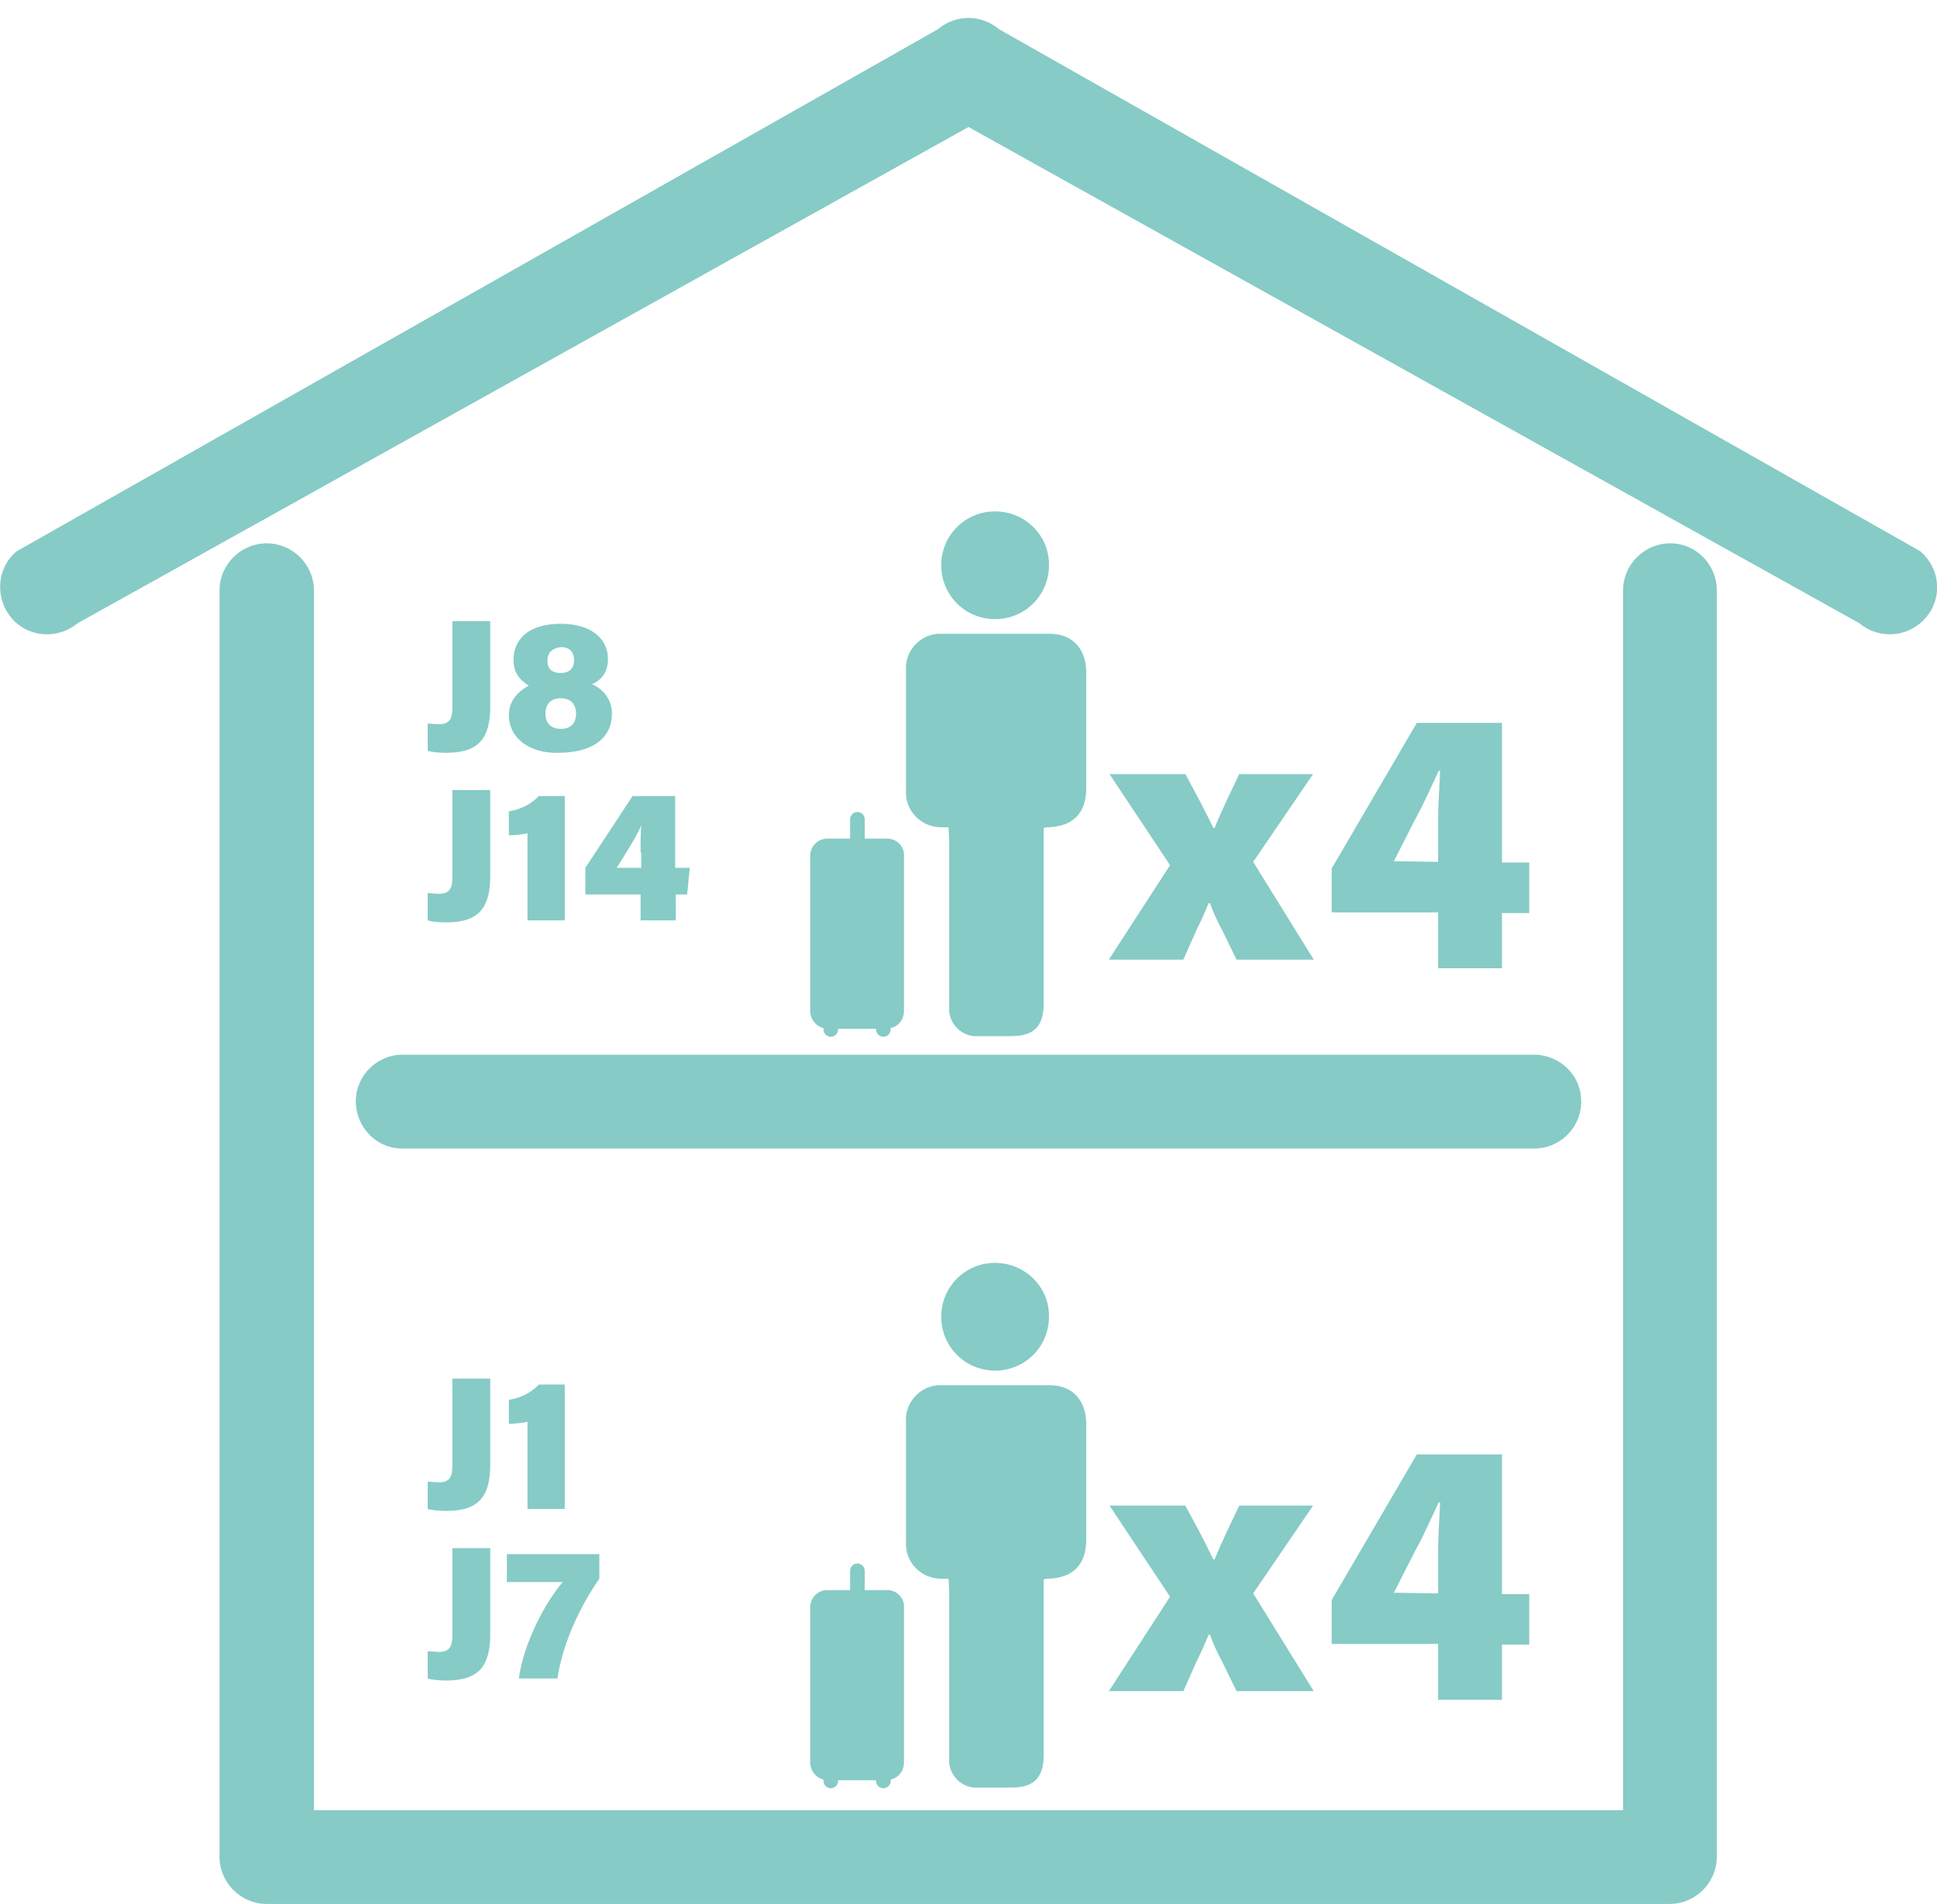
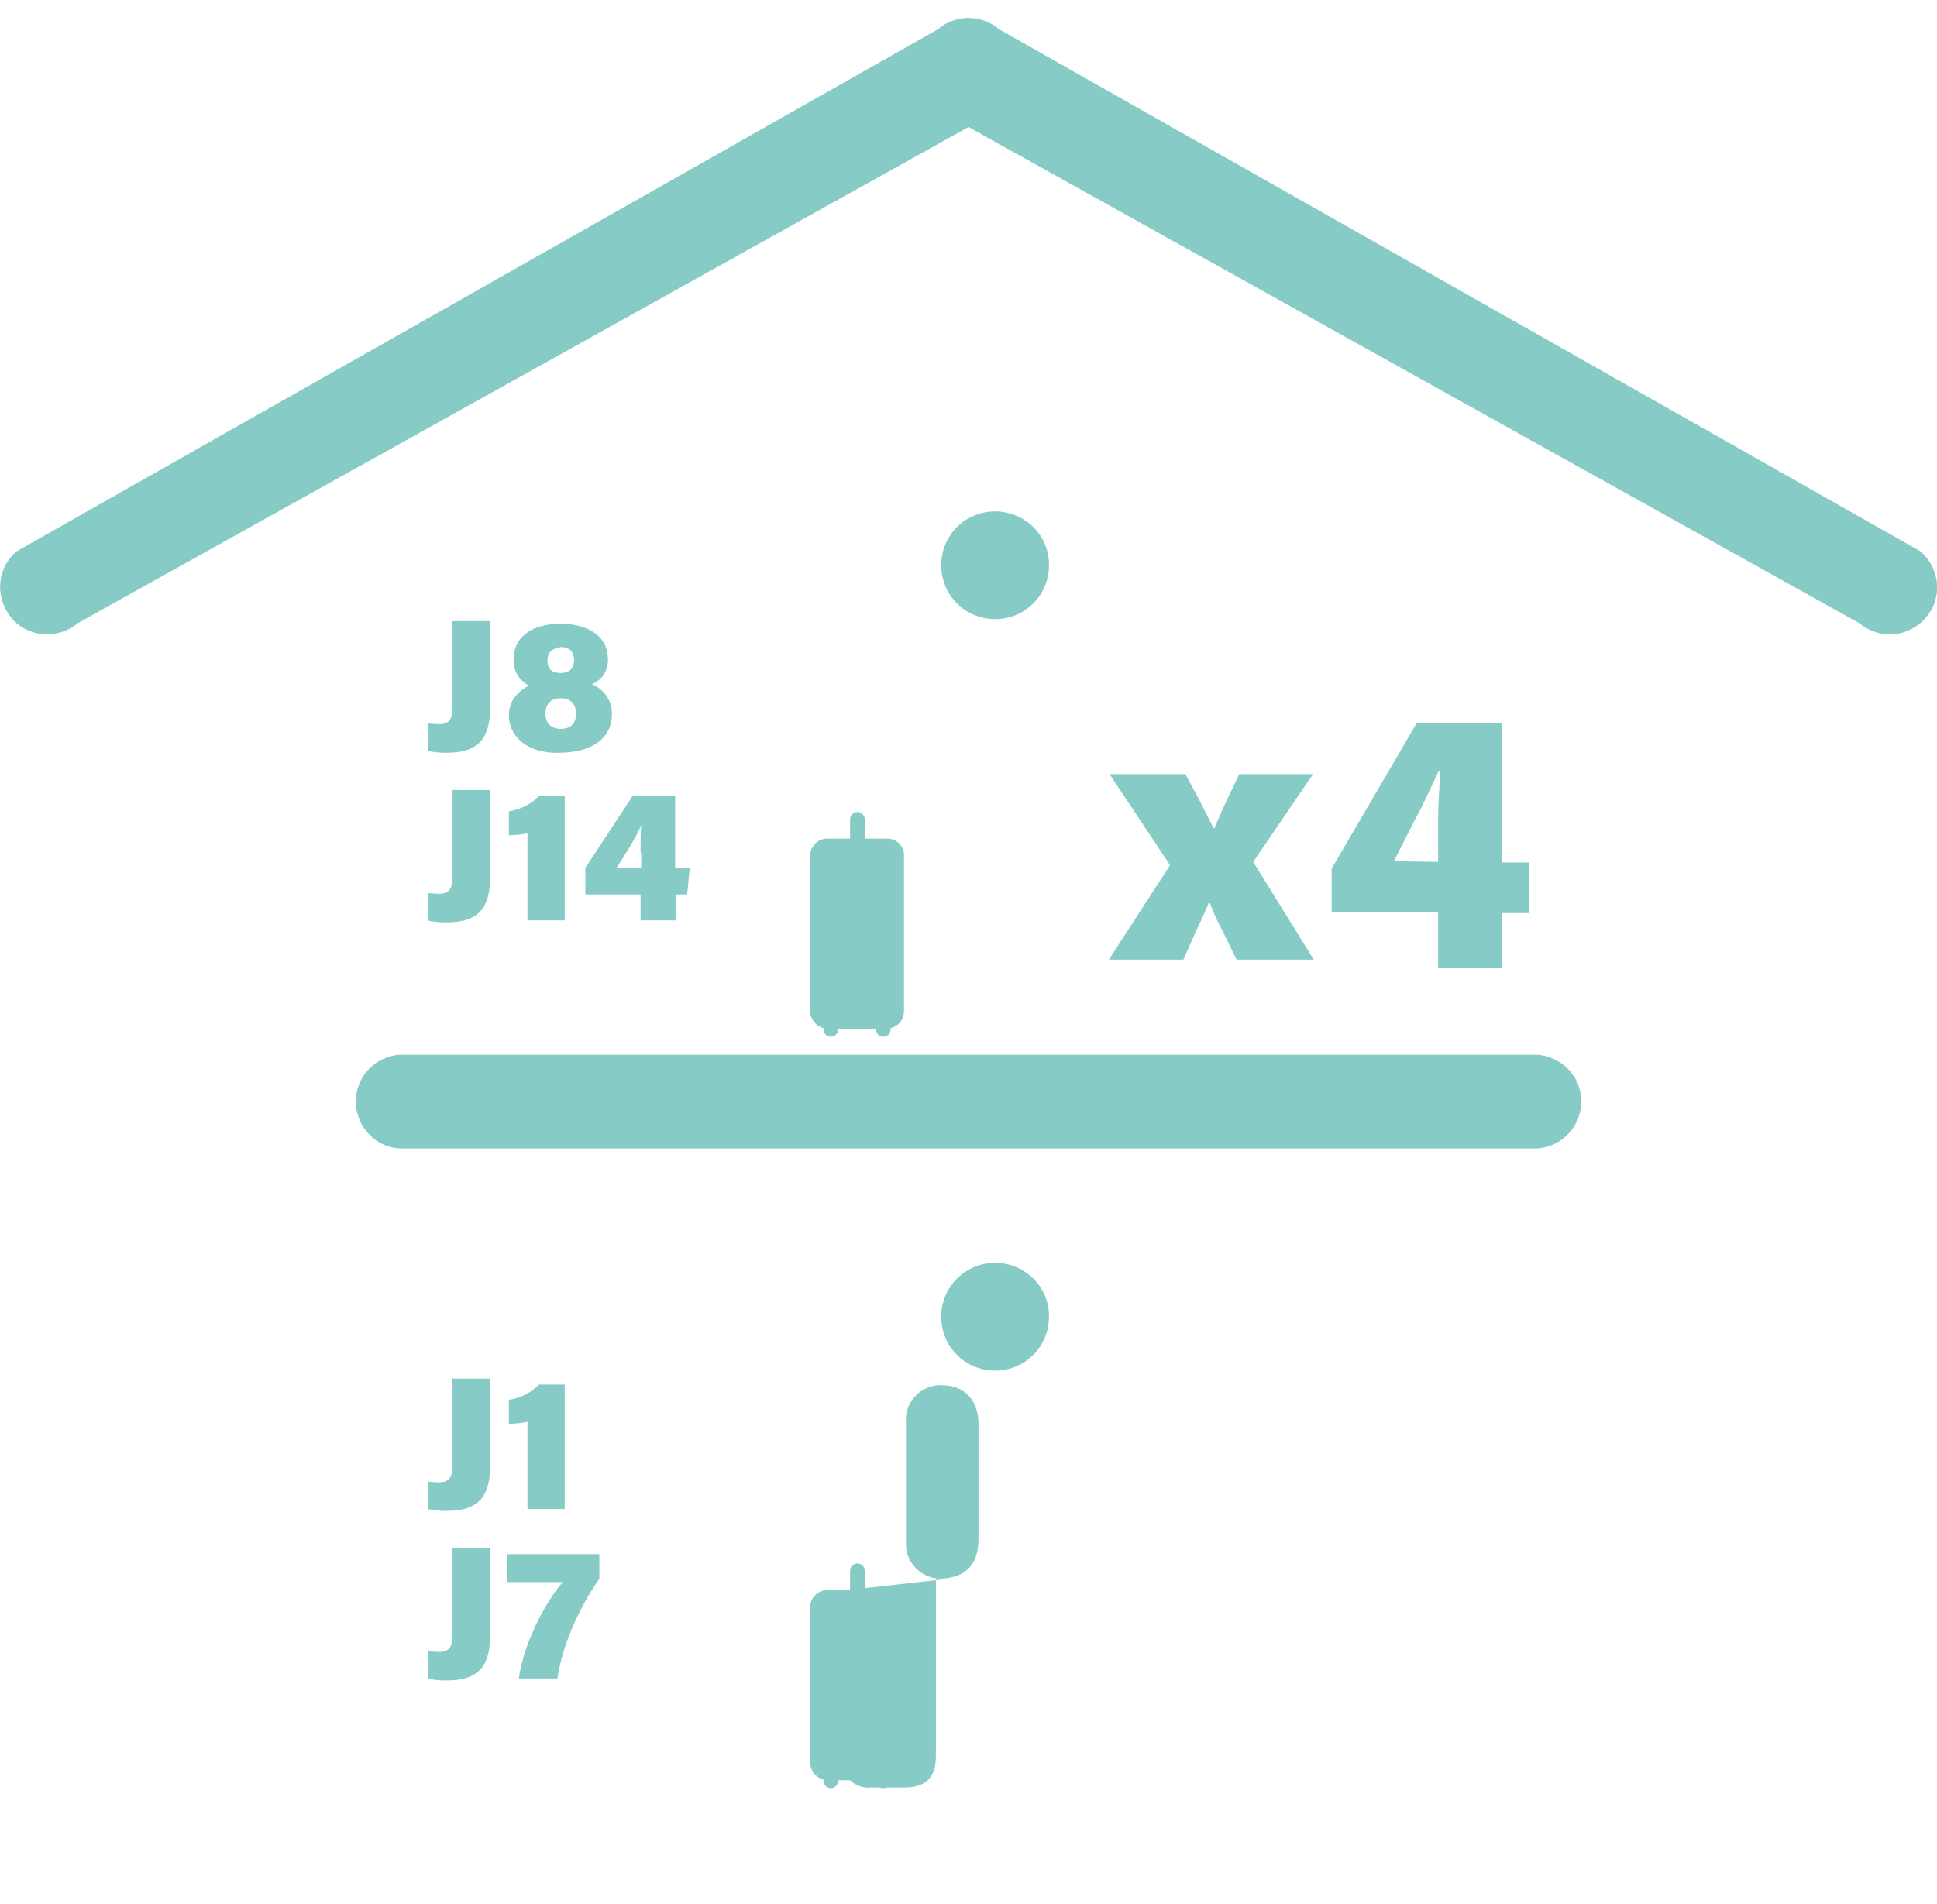
<svg xmlns="http://www.w3.org/2000/svg" version="1.1" id="Layer_1" x="0px" y="0px" viewBox="0 0 291.2 286.3" style="enable-background:new 0 0 291.2 286.3;" xml:space="preserve">
  <style type="text/css">
	.st0{fill:#86CBC6;}
	.st1{display:none;fill:#86CBC6;}
</style>
-   <path class="st0" d="M251.1,81.7c-3.9,0-7.1,3.2-7.1,7.1v183.4H47.2V88.8c0-3.9-3.2-7.1-7.1-7.1S33,84.9,33,88.8v190.4  c0,3.9,3.2,7.1,7.1,7.1H251c3.9,0,7.1-3.2,7.1-7.1V88.8C258.1,84.9,255,81.7,251.1,81.7z" />
  <path class="st0" d="M288.7,82.9L150.2,4.4c-1.3-1.1-2.9-1.7-4.6-1.7c-1.7,0-3.3,0.6-4.6,1.7L2.5,82.9c-3,2.5-3.3,7-0.8,10  s7,3.3,10,0.8l133.9-74.6l133.9,74.6c3,2.5,7.4,2.2,10-0.8S291.7,85.5,288.7,82.9z" />
  <path class="st0" d="M231,158.6H60.2c-3.9,0.2-6.9,3.5-6.7,7.4c0.2,3.6,3.1,6.6,6.7,6.7H231c3.9-0.2,6.9-3.5,6.7-7.4  C237.6,161.7,234.6,158.8,231,158.6z" />
  <path class="st1" d="M231,71.6H60.2c-3.9,0.2-6.9,3.5-6.7,7.4c0.2,3.6,3.1,6.6,6.7,6.7H231c3.9-0.2,6.9-3.5,6.7-7.4  C237.6,74.7,234.6,71.8,231,71.6z" />
  <g>
-     <path class="st0" d="M142.6,124.4c-0.5,0-0.8,0-1.1,0c-2.9,0-5.3-2.3-5.3-5.2c0-0.1,0-0.2,0-0.3c0-6,0-12.1,0-18.1   c-0.2-2.8,2-5.3,4.8-5.5c0.2,0,0.4,0,0.6,0c5.4,0,10.8,0,16.2,0c3.4,0,5.4,2.2,5.5,5.6c0,5.9,0,11.8,0,17.6c0,3.8-2,5.8-5.8,5.9   c-0.2,0-0.3,0-0.6,0.1c0,0.5,0,1,0,1.5c0,8.3,0,16.7,0,25c0,3.3-1.5,4.8-4.8,4.8c-1.7,0-3.3,0-5,0c-2.2,0.2-4.2-1.5-4.4-3.7   c0-0.2,0-0.5,0-0.7c0-8.4,0-16.8,0-25.2L142.6,124.4z" />
    <path class="st0" d="M149.6,76.9c4.4,0,8.1,3.5,8.1,8V85c0,4.5-3.6,8.1-8.1,8.1s-8.1-3.6-8.1-8.1l0,0   C141.5,80.5,145.1,76.9,149.6,76.9C149.5,76.9,149.6,76.9,149.6,76.9z" />
    <path class="st0" d="M133.4,126.1H130v-2.9c0-0.6-0.5-1.1-1.1-1.1c-0.6,0-1.1,0.5-1.1,1.1v2.9h-3.4c-1.5,0-2.6,1.2-2.6,2.6V152   c0,1.2,0.8,2.3,2,2.6v0.2c0,0.6,0.5,1.1,1.1,1.1s1.1-0.5,1.1-1.1v-0.1h5.7v0.1c0,0.6,0.5,1.1,1.1,1.1c0.6,0,1.1-0.5,1.1-1.1v-0.2   c1.2-0.3,2-1.3,2-2.6v-23.3C136,127.3,134.8,126.1,133.4,126.1L133.4,126.1z" />
  </g>
  <g>
-     <path class="st0" d="M142.6,237.4c-0.5,0-0.8,0-1.1,0c-2.9,0-5.3-2.3-5.3-5.2c0-0.1,0-0.2,0-0.3c0-6,0-12.1,0-18.1   c-0.2-2.8,2-5.3,4.8-5.5c0.2,0,0.4,0,0.6,0c5.4,0,10.8,0,16.2,0c3.4,0,5.4,2.2,5.5,5.6c0,5.9,0,11.8,0,17.6c0,3.8-2,5.8-5.8,5.9   c-0.2,0-0.3,0-0.6,0.1c0,0.5,0,1,0,1.5c0,8.3,0,16.7,0,25c0,3.3-1.5,4.8-4.8,4.8c-1.7,0-3.3,0-5,0c-2.2,0.2-4.2-1.5-4.4-3.7   c0-0.2,0-0.5,0-0.7c0-8.4,0-16.8,0-25.2L142.6,237.4z" />
+     <path class="st0" d="M142.6,237.4c-0.5,0-0.8,0-1.1,0c-2.9,0-5.3-2.3-5.3-5.2c0-0.1,0-0.2,0-0.3c0-6,0-12.1,0-18.1   c-0.2-2.8,2-5.3,4.8-5.5c0.2,0,0.4,0,0.6,0c3.4,0,5.4,2.2,5.5,5.6c0,5.9,0,11.8,0,17.6c0,3.8-2,5.8-5.8,5.9   c-0.2,0-0.3,0-0.6,0.1c0,0.5,0,1,0,1.5c0,8.3,0,16.7,0,25c0,3.3-1.5,4.8-4.8,4.8c-1.7,0-3.3,0-5,0c-2.2,0.2-4.2-1.5-4.4-3.7   c0-0.2,0-0.5,0-0.7c0-8.4,0-16.8,0-25.2L142.6,237.4z" />
    <path class="st0" d="M149.6,189.9c4.4,0,8.1,3.5,8.1,8v0.1c0,4.5-3.6,8.1-8.1,8.1s-8.1-3.6-8.1-8.1l0,0   C141.5,193.5,145.1,189.9,149.6,189.9C149.5,189.9,149.6,189.9,149.6,189.9z" />
    <path class="st0" d="M133.4,239.1H130v-2.9c0-0.6-0.5-1.1-1.1-1.1c-0.6,0-1.1,0.5-1.1,1.1v2.9h-3.4c-1.5,0-2.6,1.2-2.6,2.6V265   c0,1.2,0.8,2.3,2,2.6v0.2c0,0.6,0.5,1.1,1.1,1.1s1.1-0.5,1.1-1.1v-0.1h5.7v0.1c0,0.6,0.5,1.1,1.1,1.1c0.6,0,1.1-0.5,1.1-1.1v-0.2   c1.2-0.3,2-1.3,2-2.6v-23.3C136,240.3,134.8,239.1,133.4,239.1L133.4,239.1z" />
  </g>
  <g>
-     <path class="st0" d="M178.2,226.4l2.2,4.1c0.7,1.4,1.4,2.7,2,4h0.2c0.6-1.5,1.2-2.8,1.8-4.1l1.9-4h11.1l-9,13.2l9.1,14.7h-11.6   l-2.2-4.5c-0.7-1.3-1.3-2.6-1.8-4h-0.2c-0.6,1.5-1.2,2.8-1.8,4l-2,4.5h-11.2l9.2-14.2l-9.1-13.7H178.2z" />
-   </g>
+     </g>
  <g>
    <path class="st0" d="M178.2,116.4l2.2,4.1c0.7,1.4,1.4,2.7,2,4h0.2c0.6-1.5,1.2-2.8,1.8-4.1l1.9-4h11.1l-9,13.2l9.1,14.7h-11.6   l-2.2-4.5c-0.7-1.3-1.3-2.6-1.8-4h-0.2c-0.6,1.5-1.2,2.8-1.8,4l-2,4.5h-11.2l9.2-14.2l-9.1-13.7   C166.8,116.4,178.2,116.4,178.2,116.4z" />
  </g>
  <g>
    <g>
      <path class="st0" d="M73.7,220.2c0,4.7-1.6,7-6.6,7c-1,0-2.2-0.1-2.8-0.3v-4.1c0.4,0,1.2,0.1,1.7,0.1c1.7,0,2-1,2-2.4v-13.2h5.7    V220.2z" />
      <path class="st0" d="M79.3,226.9v-13.1c-0.8,0.2-2.1,0.3-2.8,0.3v-3.6c1.9-0.3,3.5-1.2,4.5-2.3h3.9v18.7H79.3z" />
      <path class="st0" d="M73.7,245.7c0,4.7-1.6,7-6.6,7c-1,0-2.2-0.1-2.8-0.3v-4.1c0.4,0,1.2,0.1,1.7,0.1c1.7,0,2-1,2-2.4v-13.2h5.7    V245.7z" />
      <path class="st0" d="M90.1,233.7v3.7c-2.8,4-5.5,9.6-6.3,15H78c0.7-5.3,4-11.5,6.6-14.5h-8.4v-4.2H90.1z" />
    </g>
  </g>
  <g>
    <g>
      <path class="st0" d="M73.7,106.2c0,4.7-1.6,7-6.6,7c-1,0-2.2-0.1-2.8-0.3v-4.1c0.4,0,1.2,0.1,1.7,0.1c1.7,0,2-1,2-2.4V93.4h5.7    V106.2z" />
      <path class="st0" d="M76.5,107.5c0-2.2,1.5-3.6,3-4.4c-1.5-0.9-2.3-2.1-2.3-3.9c0-3,2.2-5.4,7.1-5.4c4.4,0,7.1,2.1,7.1,5.3    c0,2.1-1.1,3.2-2.4,3.8c1.3,0.5,3,2,3,4.4c0,3.6-2.8,5.9-8.1,5.9C79.6,113.3,76.5,111,76.5,107.5z M86.6,107.3    c0-1.5-0.9-2.3-2.3-2.3c-1.5,0-2.3,0.9-2.3,2.3c0,1.5,0.9,2.3,2.3,2.3C85.8,109.6,86.6,108.8,86.6,107.3z M82.3,99.4    c0,1.1,0.6,1.8,2,1.8c1.3,0,2-0.7,2-1.9c0-1.3-0.7-2-2-2C83,97.5,82.3,98.1,82.3,99.4z" />
      <path class="st0" d="M73.7,131.7c0,4.7-1.6,7-6.6,7c-1,0-2.2-0.1-2.8-0.3v-4.1c0.4,0,1.2,0.1,1.7,0.1c1.7,0,2-1,2-2.4v-13.2h5.7    V131.7z" />
      <path class="st0" d="M79.3,138.4v-13.1c-0.8,0.2-2.1,0.3-2.8,0.3V122c1.9-0.3,3.5-1.2,4.5-2.3h3.9v18.7H79.3z" />
      <path class="st0" d="M96.3,138.4v-3.9H88v-4l7.1-10.8h6.4v10.8h2.2l-0.4,4h-1.7v3.9H96.3z M96.3,128.2c0-1.8,0-2.9,0.1-4.1    c-0.6,1.5-2.3,4.2-3.7,6.4h3.7V128.2z" />
    </g>
  </g>
  <path class="st0" d="M216.2,145.5v-8.3h-16v-6.6l12.8-21.9h12.8v21h4.1v7.6h-4.1v8.3h-9.6V145.5z M216.2,129.6v-6.3  c0-2.4,0.2-4.8,0.3-7.4h-0.2c-1.2,2.5-2.2,4.9-3.6,7.4l-3.1,6.1l-0.1,0.1L216.2,129.6L216.2,129.6z" />
-   <path class="st0" d="M216.2,255.5v-8.3h-16v-6.6l12.8-21.9h12.8v21h4.1v7.6h-4.1v8.3h-9.6V255.5z M216.2,239.6v-6.3  c0-2.4,0.2-4.8,0.3-7.4h-0.2c-1.2,2.5-2.2,4.9-3.6,7.4l-3.1,6.1l-0.1,0.1L216.2,239.6L216.2,239.6z" />
</svg>